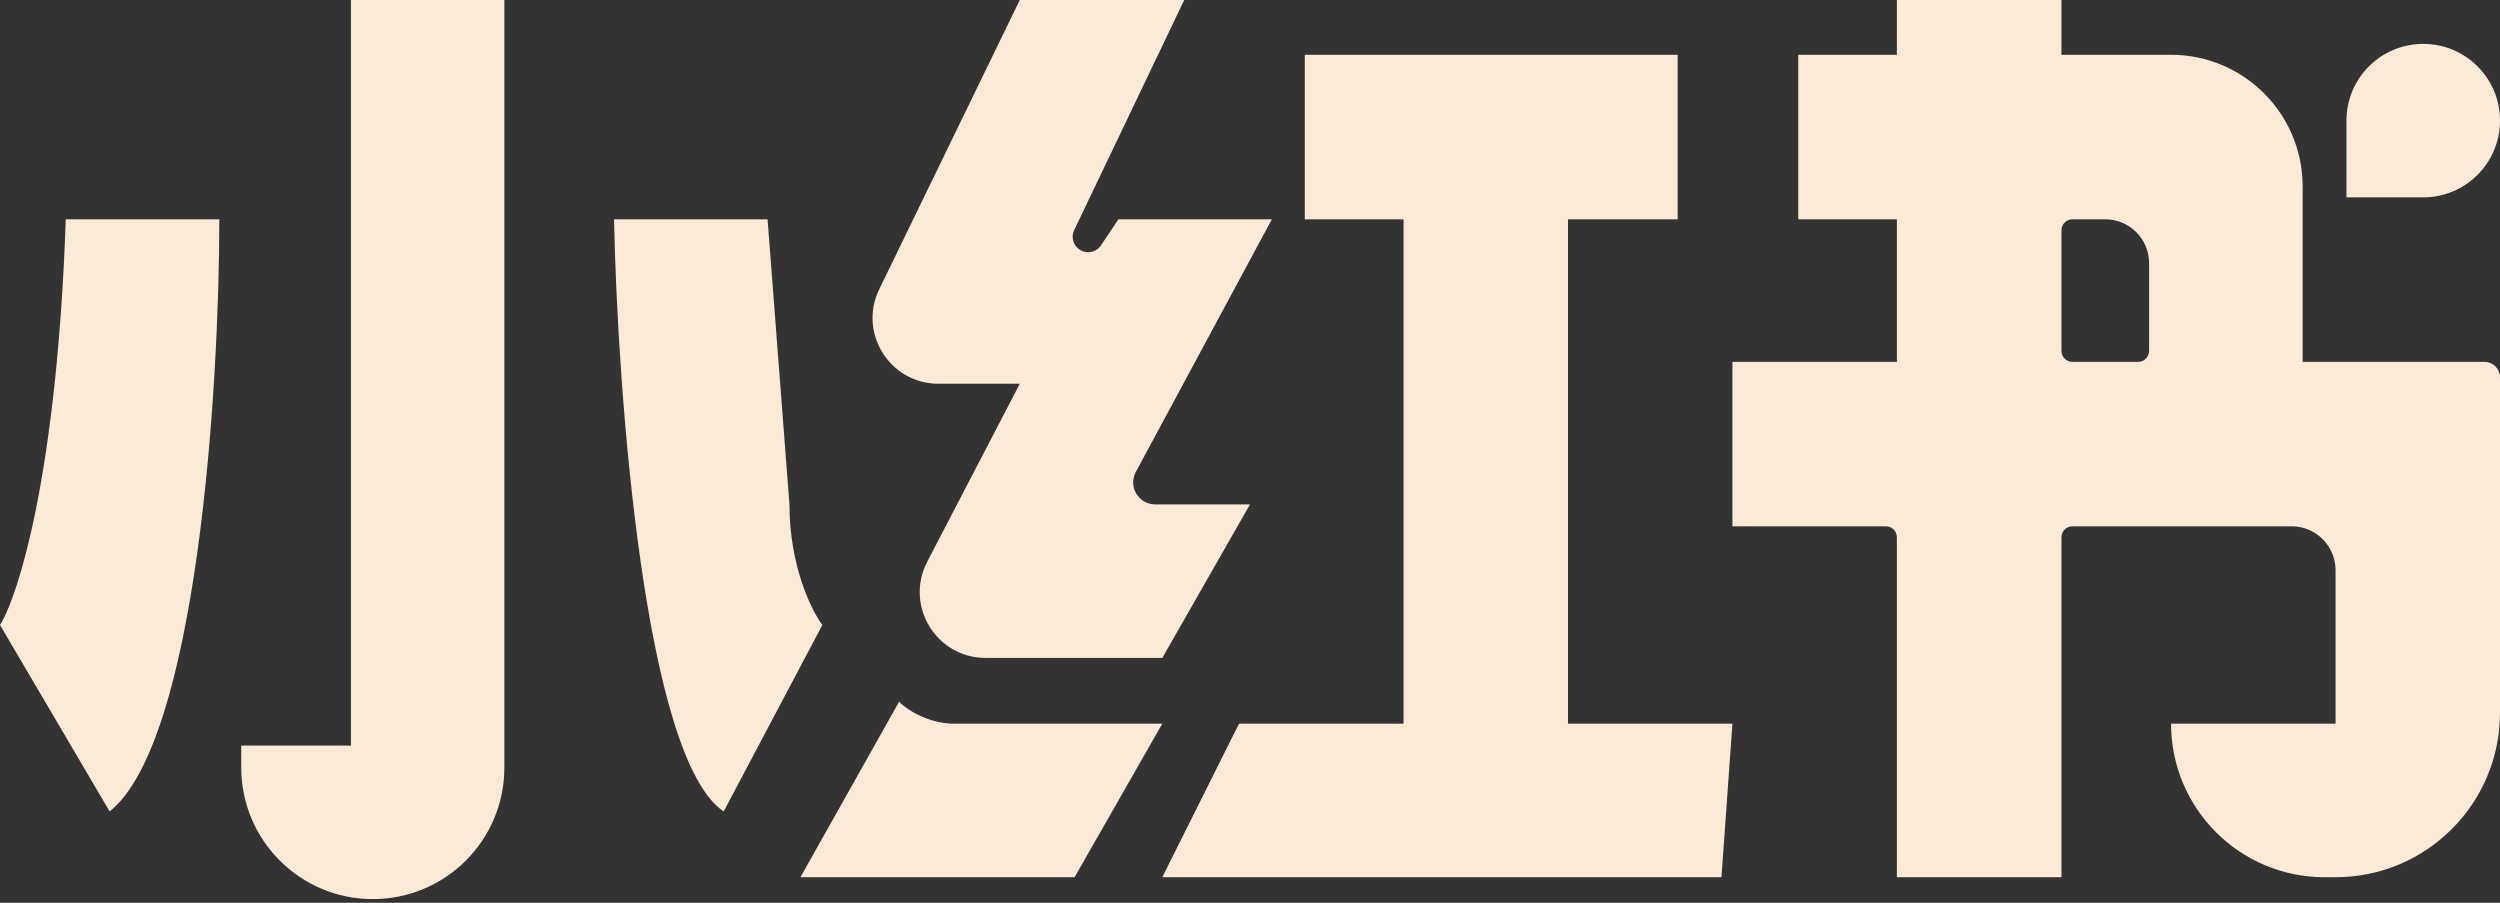
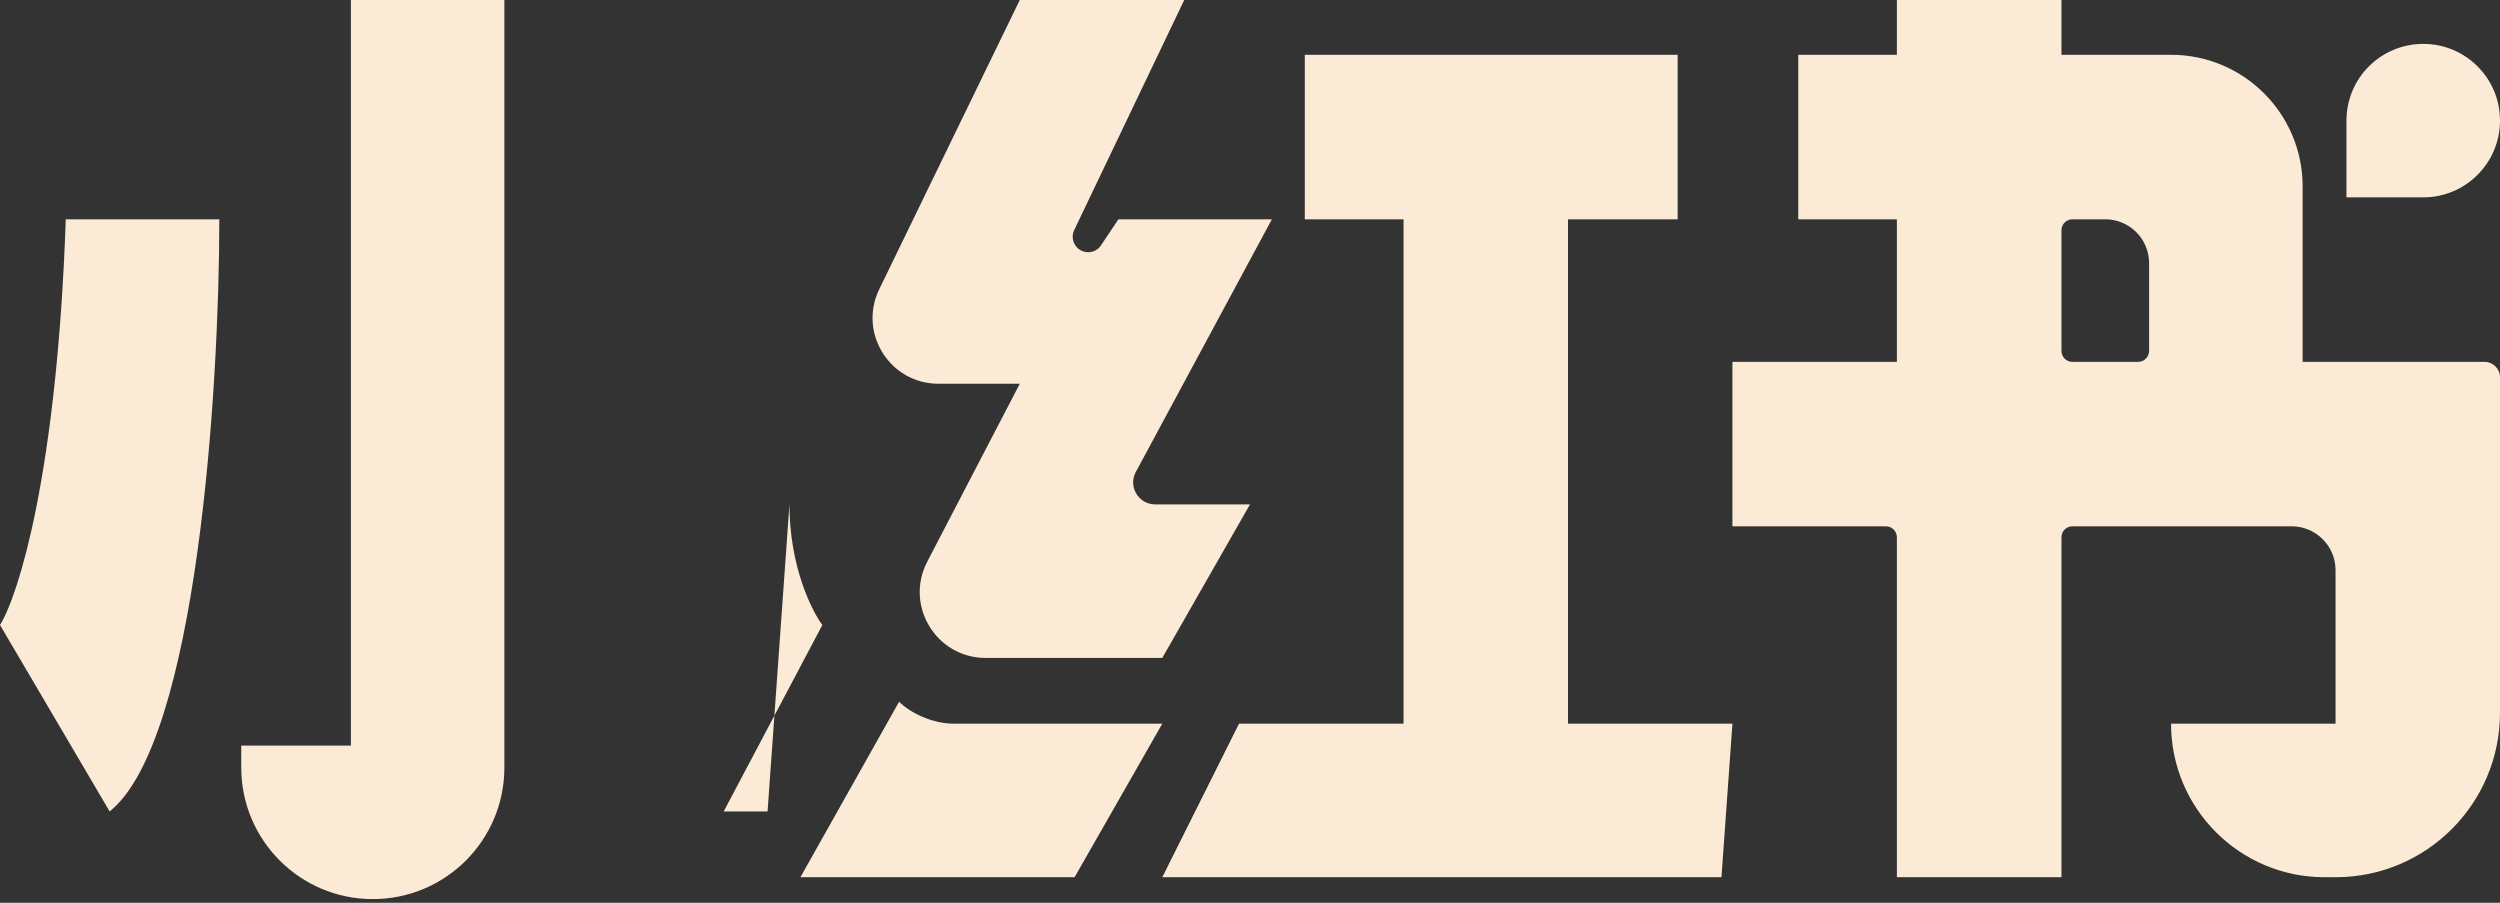
<svg xmlns="http://www.w3.org/2000/svg" fill="none" height="100%" overflow="visible" preserveAspectRatio="none" style="display: block;" viewBox="0 0 36 13" width="100%">
  <rect x="0" y="0" width="36" height="13" fill="#333333" stroke="none" />
  <g id="Social">
-     <path d="M7.263 11.053C7.263 12.099 6.415 12.947 5.368 12.947C4.322 12.947 3.474 12.099 3.474 11.053V10.737H5.053V0H7.263V11.053ZM12.947 10.105C13.105 10.263 13.421 10.421 13.737 10.421H16.737L15.474 12.632H11.526L12.947 10.105ZM24.158 3.158H22.579V10.421H24.947L24.789 12.632H16.737L17.842 10.421H20.211V3.158H18.789V0.789H24.158V3.158ZM29.685 0.789H31.263C32.309 0.789 33.158 1.638 33.158 2.685V5.211H35.776C35.9 5.211 36 5.31 36 5.434V10.263C36 11.571 34.94 12.632 33.632 12.632H33.474C32.253 12.632 31.263 11.642 31.263 10.421H33.632V8.211C33.632 7.862 33.349 7.579 33 7.579H29.842C29.755 7.579 29.685 7.65 29.685 7.737V12.632H27.315V7.737C27.315 7.65 27.245 7.579 27.158 7.579H24.947V5.211H27.315V3.158H25.895V0.789H27.315V0H29.685V0.789ZM3.158 3.158C3.158 5.579 2.842 10.674 1.579 11.685L0 9C0.263 8.579 0.821 6.821 0.947 3.158H3.158ZM11.368 7.263C11.368 8.147 11.684 8.789 11.842 9L10.421 11.685C9.284 10.927 8.894 5.685 8.842 3.158H11.053L11.368 7.263ZM15.469 3.312C15.398 3.461 15.506 3.632 15.67 3.632C15.745 3.632 15.814 3.594 15.855 3.532L16.105 3.158H18.315L16.355 6.798C16.243 7.008 16.395 7.263 16.634 7.263H18L16.737 9.474H14.192C13.482 9.474 13.024 8.72 13.352 8.089L14.685 5.526H13.514C12.814 5.526 12.355 4.794 12.661 4.165L14.685 0H17.053L15.469 3.312ZM29.842 3.158C29.755 3.158 29.685 3.228 29.685 3.315V5.053C29.685 5.14 29.755 5.211 29.842 5.211H30.789C30.876 5.211 30.947 5.14 30.947 5.053V3.789C30.947 3.44 30.664 3.158 30.315 3.158H29.842ZM34.895 0.632C35.505 0.632 36 1.126 36 1.736C36 2.347 35.505 2.842 34.895 2.842H33.789V1.736C33.789 1.126 34.284 0.632 34.895 0.632Z" fill="#FBEAD6" id="Union" />
+     <path d="M7.263 11.053C7.263 12.099 6.415 12.947 5.368 12.947C4.322 12.947 3.474 12.099 3.474 11.053V10.737H5.053V0H7.263V11.053ZM12.947 10.105C13.105 10.263 13.421 10.421 13.737 10.421H16.737L15.474 12.632H11.526L12.947 10.105ZM24.158 3.158H22.579V10.421H24.947L24.789 12.632H16.737L17.842 10.421H20.211V3.158H18.789V0.789H24.158V3.158ZM29.685 0.789H31.263C32.309 0.789 33.158 1.638 33.158 2.685V5.211H35.776C35.9 5.211 36 5.31 36 5.434V10.263C36 11.571 34.94 12.632 33.632 12.632H33.474C32.253 12.632 31.263 11.642 31.263 10.421H33.632V8.211C33.632 7.862 33.349 7.579 33 7.579H29.842C29.755 7.579 29.685 7.65 29.685 7.737V12.632H27.315V7.737C27.315 7.65 27.245 7.579 27.158 7.579H24.947V5.211H27.315V3.158H25.895V0.789H27.315V0H29.685V0.789ZM3.158 3.158C3.158 5.579 2.842 10.674 1.579 11.685L0 9C0.263 8.579 0.821 6.821 0.947 3.158H3.158ZM11.368 7.263C11.368 8.147 11.684 8.789 11.842 9L10.421 11.685H11.053L11.368 7.263ZM15.469 3.312C15.398 3.461 15.506 3.632 15.67 3.632C15.745 3.632 15.814 3.594 15.855 3.532L16.105 3.158H18.315L16.355 6.798C16.243 7.008 16.395 7.263 16.634 7.263H18L16.737 9.474H14.192C13.482 9.474 13.024 8.72 13.352 8.089L14.685 5.526H13.514C12.814 5.526 12.355 4.794 12.661 4.165L14.685 0H17.053L15.469 3.312ZM29.842 3.158C29.755 3.158 29.685 3.228 29.685 3.315V5.053C29.685 5.14 29.755 5.211 29.842 5.211H30.789C30.876 5.211 30.947 5.14 30.947 5.053V3.789C30.947 3.44 30.664 3.158 30.315 3.158H29.842ZM34.895 0.632C35.505 0.632 36 1.126 36 1.736C36 2.347 35.505 2.842 34.895 2.842H33.789V1.736C33.789 1.126 34.284 0.632 34.895 0.632Z" fill="#FBEAD6" id="Union" />
  </g>
</svg>